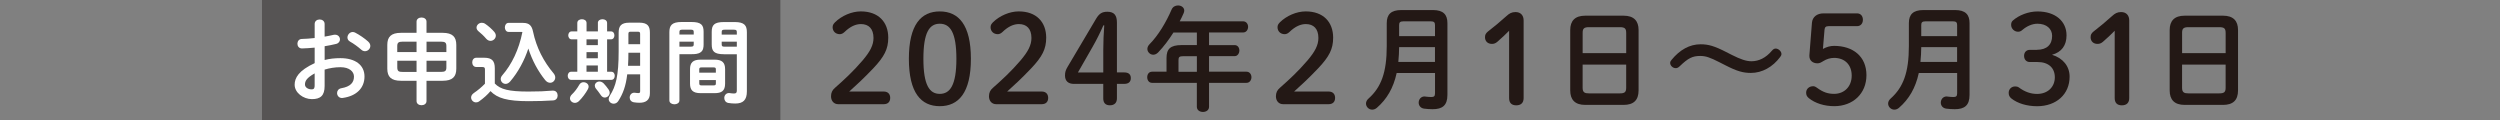
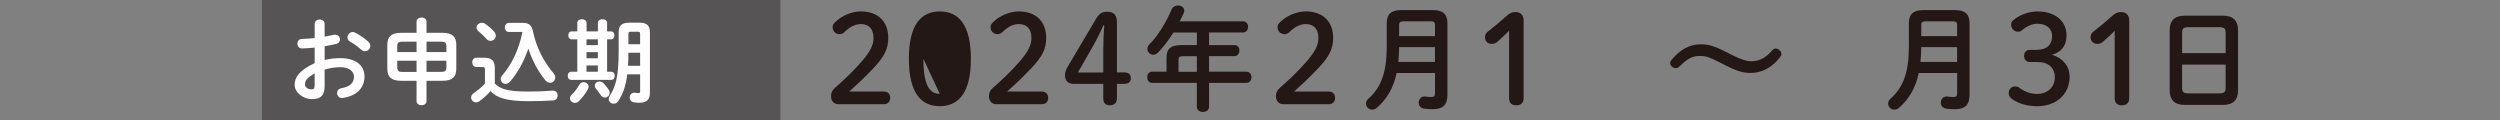
<svg xmlns="http://www.w3.org/2000/svg" id="c" viewBox="0 0 1000 48">
  <rect x="0" y="0" width="1000" height="48" fill="#808080" stroke="none" />
  <path d="m353.47,36.61c1.77,0,2.61,1.08,2.61,2.56s-.84,2.51-2.61,2.51h-18.16c-1.77,0-2.9-1.33-2.9-3.15,0-1.43.49-2.46,1.53-3.35,3.94-3.5,7.24-6.5,11.08-10.98,3.05-3.59,4.38-6.15,4.38-9.01,0-3.69-1.92-5.56-5.02-5.56-2.02,0-4.23.89-6.6,3.2-.59.54-1.18.84-1.87.84-1.67,0-2.86-1.18-2.86-2.76,0-.79.25-1.28.98-2.02,2.61-2.56,6.6-4.33,10.29-4.33,7.04,0,10.98,4.23,10.98,10.53,0,4.53-1.58,7.58-6.01,12.26-4.09,4.28-6.5,6.45-9.6,9.26h13.78Z" style="fill:#231815; stroke-width:0px;" />
-   <path d="m388.36,23.52c0,13.64-4.97,18.95-12.45,18.95s-12.36-5.32-12.36-18.95,4.87-18.95,12.36-18.95,12.45,5.31,12.45,18.95Zm-19,0c0,10.58,2.46,14.03,6.55,14.03s6.65-3.45,6.65-14.03-2.51-14.03-6.65-14.03-6.55,3.45-6.55,14.03Z" style="fill:#231815; stroke-width:0px;" />
+   <path d="m388.36,23.52c0,13.64-4.97,18.95-12.45,18.95s-12.36-5.32-12.36-18.95,4.87-18.95,12.36-18.95,12.45,5.31,12.45,18.95Zm-19,0c0,10.58,2.46,14.03,6.55,14.03Z" style="fill:#231815; stroke-width:0px;" />
  <path d="m416.66,36.61c1.77,0,2.61,1.08,2.61,2.56s-.84,2.51-2.61,2.51h-18.17c-1.77,0-2.9-1.33-2.9-3.15,0-1.43.49-2.46,1.53-3.35,3.94-3.5,7.24-6.5,11.08-10.98,3.05-3.59,4.38-6.15,4.38-9.01,0-3.69-1.92-5.56-5.02-5.56-2.02,0-4.23.89-6.6,3.2-.59.54-1.18.84-1.87.84-1.67,0-2.86-1.18-2.86-2.76,0-.79.25-1.28.98-2.02,2.61-2.56,6.6-4.33,10.29-4.33,7.04,0,10.98,4.23,10.98,10.53,0,4.53-1.58,7.58-6.01,12.26-4.09,4.28-6.5,6.45-9.6,9.26h13.78Z" style="fill:#231815; stroke-width:0px;" />
  <path d="m429.59,33.56c-2.31,0-3.59-1.18-3.59-3.35,0-1.33.25-2.17,1.08-3.55l11.32-19.1c1.23-2.07,2.36-2.86,4.53-2.86,2.76,0,3.84,1.43,3.84,4.33v19.94h2.95c1.72,0,2.61.79,2.61,2.27s-.89,2.31-2.61,2.31h-2.95v5.81c0,1.77-1.03,2.76-2.81,2.76s-2.66-.99-2.66-2.76v-5.81h-11.72Zm11.72-13.64c0-3.3.15-6.5.39-9.79h-.34c-1.28,2.9-2.66,5.71-4.38,8.71l-5.81,10.14h10.14v-9.06Z" style="fill:#231815; stroke-width:0px;" />
  <path d="m478.76,13h-9.38c-1.81,2.84-3.79,5.55-6.14,7.99-.63.63-1.31.9-1.94.9-1.26,0-2.35-1.08-2.35-2.3,0-.63.27-1.31.9-1.94,3.43-3.43,6.63-8.8,8.8-13.85.5-1.13,1.53-1.62,2.57-1.62,1.26,0,2.48.77,2.48,2.07,0,.32-.09.63-.23.99-.45,1.08-.99,2.16-1.58,3.29h25.36c1.31,0,1.99,1.13,1.99,2.21s-.68,2.25-1.99,2.25h-13.63v5.05h10.24c1.26,0,1.89,1.08,1.89,2.16s-.68,2.26-1.89,2.26h-10.24v6.22h14.98c1.31,0,1.98,1.13,1.98,2.21s-.68,2.25-1.98,2.25h-14.98v9.57c0,1.4-1.22,2.07-2.44,2.07s-2.44-.68-2.44-2.07v-9.57h-17.91c-1.31,0-1.94-1.13-1.94-2.25s.63-2.21,1.94-2.21h5.78v-5.46c0-3.61,1.49-5.19,6.09-5.19h6.05v-5.05Zm-5.46,9.48c-1.53,0-1.9.36-1.9,1.49v4.74h7.35v-6.22h-5.46Z" style="fill:#231815; stroke-width:0px;" />
  <path d="m531.43,36.61c1.77,0,2.61,1.08,2.61,2.56s-.84,2.51-2.61,2.51h-18.16c-1.77,0-2.9-1.33-2.9-3.15,0-1.43.49-2.46,1.53-3.35,3.94-3.5,7.24-6.5,11.08-10.98,3.05-3.59,4.38-6.15,4.38-9.01,0-3.69-1.92-5.56-5.02-5.56-2.02,0-4.23.89-6.6,3.2-.59.54-1.18.84-1.87.84-1.67,0-2.86-1.18-2.86-2.76,0-.79.25-1.28.98-2.02,2.61-2.56,6.6-4.33,10.29-4.33,7.04,0,10.98,4.23,10.98,10.53,0,4.53-1.58,7.58-6.01,12.26-4.09,4.28-6.5,6.45-9.6,9.26h13.78Z" style="fill:#231815; stroke-width:0px;" />
  <path d="m573.19,4.02c4.11,0,5.78,1.8,5.78,5.23v28.7c0,4.24-2.03,5.73-5.91,5.73-1.17,0-2.48-.09-3.47-.23-1.44-.23-2.12-1.31-2.12-2.39,0-1.26.86-2.48,2.35-2.48.09,0,.23.05.36.05.72.09,1.62.18,2.3.18,1.08,0,1.53-.31,1.53-1.49v-8.12h-15.34c-1.31,6-3.92,10.47-7.94,13.94-.59.5-1.22.72-1.85.72-1.35,0-2.48-1.13-2.48-2.44,0-.68.32-1.4,1.04-2.03,5.01-4.47,7.26-10.38,7.26-20.93v-9.21c0-3.43,1.67-5.23,5.78-5.23h12.72Zm.81,14.84h-14.35c-.05,1.99-.09,3.93-.32,5.91h14.66v-5.91Zm-12.63-10.33c-1.35,0-1.72.45-1.72,1.49v4.42h14.35v-4.42c0-1.08-.41-1.49-1.72-1.49h-10.92Z" style="fill:#231815; stroke-width:0px;" />
  <path d="m603.66,12.29c-1.53,1.53-2.95,2.9-4.73,4.43-.69.59-1.33.84-2.17.84-1.67,0-2.76-1.08-2.76-2.66,0-.98.3-1.57,1.13-2.26,2.66-2.07,4.87-3.89,7.43-6.2,1.13-1.03,2.07-1.62,3.64-1.62,2.12,0,3.25,1.38,3.25,3.35v31.06c0,1.92-1.08,2.9-2.95,2.9s-2.86-.99-2.86-2.9V12.29Z" style="fill:#231815; stroke-width:0px;" />
-   <path d="m634.09,41.96c-4.15,0-6-2.12-6-5.78V12c0-3.61,1.85-5.73,6-5.73h15.34c4.15,0,6,2.12,6,5.73v24.18c0,3.97-2.08,5.78-6,5.78h-15.34Zm16.38-28.88c0-1.72-.63-2.21-2.57-2.21h-12.27c-1.94,0-2.57.49-2.57,2.21v8.17h17.42v-8.17Zm-2.57,24.27c1.94,0,2.57-.49,2.57-2.21v-9.3h-17.42v9.3c0,1.85.86,2.21,2.57,2.21h12.27Z" style="fill:#231815; stroke-width:0px;" />
  <path d="m687.96,24.99c-4.04-2.07-5.71-2.61-7.88-2.61-3.1,0-4.82.88-8.17,4.09-.54.54-1.03.79-1.62.79-1.18,0-2.22-1.03-2.22-2.07,0-.44.15-.79.54-1.23,3.3-4.04,7.24-6.25,11.62-6.25,3.1,0,5.56.69,10.24,3.1l2.22,1.13c3.59,1.82,5.86,2.56,7.88,2.56,3,0,5.76-1.38,8.12-4.14.59-.69,1.03-.94,1.58-.94,1.13,0,2.31,1.13,2.31,2.17,0,.39-.15.74-.49,1.18-3,4.04-7.24,6.4-11.72,6.4-3.15,0-5.61-.69-10.29-3.1l-2.12-1.08Z" style="fill:#231815; stroke-width:0px;" />
-   <path d="m729.15,19.58c1.53-.84,3-1.23,4.48-1.23,7.58,0,12.95,4.23,12.95,11.71s-5.51,12.41-12.85,12.41c-4.04,0-7.68-1.18-10.19-3.2-.84-.69-1.08-1.33-1.08-2.22,0-1.47,1.18-2.56,2.81-2.56.44,0,.89.15,1.48.59,2.56,1.87,4.48,2.46,6.89,2.46,4.14,0,7.04-2.96,7.04-7.29s-2.76-7.09-7.04-7.09c-1.53,0-3.05.49-4.23,1.23-1.08.64-1.53.94-2.46.94-1.72,0-3.2-1.03-3.2-2.9v-.3l1.03-13.04c.2-2.31,2.02-3.74,4.63-3.74h13.39c1.48,0,2.36,1.08,2.36,2.56s-.89,2.56-2.36,2.56h-11.37c-1.08,0-1.53.4-1.62,1.43l-.64,7.68Z" style="fill:#231815; stroke-width:0px;" />
  <path d="m782.04,4.02c4.11,0,5.78,1.8,5.78,5.23v28.7c0,4.24-2.03,5.73-5.91,5.73-1.17,0-2.48-.09-3.47-.23-1.44-.23-2.12-1.31-2.12-2.39,0-1.26.86-2.48,2.35-2.48.09,0,.23.05.36.05.72.09,1.62.18,2.3.18,1.08,0,1.53-.31,1.53-1.49v-8.12h-15.34c-1.31,6-3.92,10.47-7.94,13.94-.59.5-1.22.72-1.85.72-1.35,0-2.48-1.13-2.48-2.44,0-.68.32-1.4,1.04-2.03,5.01-4.47,7.26-10.38,7.26-20.93v-9.21c0-3.43,1.67-5.23,5.78-5.23h12.72Zm.81,14.84h-14.35c-.05,1.99-.09,3.93-.32,5.91h14.66v-5.91Zm-12.63-10.33c-1.35,0-1.72.45-1.72,1.49v4.42h14.35v-4.42c0-1.08-.41-1.49-1.72-1.49h-10.92Z" style="fill:#231815; stroke-width:0px;" />
  <path d="m814.75,19.92c3.99,0,6.1-2.07,6.1-5.56,0-2.86-2.26-4.87-5.86-4.87-2.07,0-4.23.94-6.01,2.46-.64.59-1.18.74-1.77.74-1.48,0-2.76-1.23-2.76-2.75,0-.74.2-1.33.74-1.77,2.36-2.07,6.15-3.59,9.8-3.59,7.19,0,11.62,3.94,11.62,9.55,0,4.03-1.97,6.74-5.81,7.78,4.38,1.33,7.04,4.58,7.04,8.76,0,7.04-5.32,11.82-13,11.82-4.04,0-7.83-1.13-10.29-3.1-.79-.64-1.08-1.33-1.08-2.26,0-1.43,1.08-2.56,2.61-2.56.54,0,.98.1,1.43.39,2.46,1.82,4.82,2.61,7.33,2.61,4.33,0,7.09-2.86,7.09-6.65s-2.56-6.11-6.89-6.11h-3.1c-1.43,0-2.31-1.03-2.31-2.46s.89-2.41,2.31-2.41h2.81Z" style="fill:#231815; stroke-width:0px;" />
  <path d="m845.9,12.29c-1.53,1.53-2.95,2.9-4.73,4.43-.69.59-1.33.84-2.17.84-1.67,0-2.76-1.08-2.76-2.66,0-.98.3-1.57,1.13-2.26,2.66-2.07,4.87-3.89,7.43-6.2,1.13-1.03,2.07-1.62,3.64-1.62,2.12,0,3.25,1.38,3.25,3.35v31.06c0,1.92-1.08,2.9-2.95,2.9s-2.86-.99-2.86-2.9V12.29Z" style="fill:#231815; stroke-width:0px;" />
  <path d="m873.87,41.96c-4.15,0-6-2.12-6-5.78V12c0-3.61,1.85-5.73,6-5.73h15.34c4.15,0,6,2.12,6,5.73v24.18c0,3.97-2.08,5.78-6,5.78h-15.34Zm16.38-28.88c0-1.72-.63-2.21-2.57-2.21h-12.27c-1.94,0-2.57.49-2.57,2.21v8.17h17.42v-8.17Zm-2.57,24.27c1.94,0,2.57-.49,2.57-2.21v-9.3h-17.42v9.3c0,1.85.86,2.21,2.57,2.21h12.27Z" style="fill:#231815; stroke-width:0px;" />
  <rect x="104.79" width="207.36" height="48" style="fill:#565454; stroke-width:0px;" />
  <path d="m129.86,24c1.99-.52,4.06-.74,6.31-.74,5.91,0,9.63,2.73,9.63,7.34s-3.21,7.79-8.6,8.56c-.15.04-.26.04-.41.04-1.25,0-1.96-1-1.96-1.99,0-.85.52-1.7,1.7-1.92,3.62-.63,5.06-2.25,5.06-4.65,0-2.03-1.88-3.76-5.39-3.76-2.29,0-4.39.37-6.35.96v6.57c0,3.84-1.66,5.24-5.09,5.24s-6.9-2.55-6.9-5.76c0-2.7,1.55-5.65,8.01-8.64v-6.2c-1.85.18-3.62.29-5.09.33-1.18,0-1.81-.92-1.81-1.88s.59-1.92,1.81-1.92c1.48-.04,3.25-.15,5.09-.37v-5.61c0-1.22,1-1.81,1.99-1.81s1.99.59,1.99,1.81v5.05c1.25-.22,2.47-.44,3.51-.7.22-.07.44-.07.67-.07,1.22,0,1.96.92,1.96,1.88,0,.77-.48,1.55-1.55,1.81-1.37.33-2.92.66-4.58.92v5.5Zm-3.99,5.35c-3.21,1.81-3.88,3.03-3.88,4.47,0,1.18,1.33,1.96,2.69,1.92,1.07,0,1.18-.7,1.18-1.62v-4.76Zm21.41-12.7c.63.55.85,1.18.85,1.73,0,1.14-1,2.1-2.14,2.1-.48,0-1.03-.18-1.51-.63-1.25-1.11-3.06-2.44-4.47-3.21-.74-.41-1.03-1.03-1.03-1.66,0-1.07.92-2.18,2.11-2.18.33,0,.66.07,1,.26,1.7.88,3.77,2.29,5.2,3.58Z" style="fill:#fff; stroke-width:0px;" />
  <path d="m160.38,32.31c-3.95,0-5.46-1.62-5.46-4.83v-9.52c0-3.21,1.51-4.83,5.46-4.83h6.24v-4.47c0-1.11,1-1.66,1.99-1.66s1.99.55,1.99,1.66v4.47h6.46c3.95,0,5.46,1.62,5.46,4.83v9.52c0,3.21-1.51,4.83-5.46,4.83h-6.46v8.12c0,1.11-1,1.66-1.99,1.66s-1.99-.55-1.99-1.66v-8.12h-6.24Zm6.24-11.48v-4.17h-5.54c-1.73,0-2.18.44-2.18,1.81v2.36h7.71Zm0,7.93v-4.46h-7.71v2.66c0,1.62.7,1.81,2.18,1.81h5.54Zm3.99-7.93h7.94v-2.36c0-1.37-.44-1.81-2.18-1.81h-5.76v4.17Zm0,3.47v4.46h5.76c1.73,0,2.18-.44,2.18-1.81v-2.66h-7.94Z" style="fill:#fff; stroke-width:0px;" />
  <path d="m197.92,33.41c2.25,2.36,5.65,3.21,13.47,3.21,3.8,0,6.75-.11,9.63-.37h.19c1.25,0,1.85.96,1.85,1.96,0,.92-.55,1.88-1.77,1.96-3.1.19-5.94.3-9.85.3-8.53,0-12.51-1.18-15.24-4.02-1.25,1.48-2.69,2.77-4.54,4.1-.41.3-.85.41-1.26.41-1.07,0-1.96-.92-1.96-1.96,0-.59.33-1.25,1.07-1.77,1.62-1.1,3.14-2.36,4.47-3.76v-5.68c0-.74-.22-.99-1.18-.99h-2.29c-1.07,0-1.62-.92-1.62-1.85s.55-1.85,1.62-1.85h3.17c3.14,0,4.24,1.29,4.24,4.24v6.09Zm-.22-20.67c.44.52.63,1.03.63,1.51,0,1.14-1,2.1-2.14,2.1-.55,0-1.18-.26-1.7-.85-1.07-1.25-2.03-2.11-3.1-2.99-.52-.44-.78-.96-.78-1.44,0-1.03.96-1.96,2.1-1.96.44,0,.92.11,1.4.44,1.29.88,2.58,2.03,3.58,3.17Zm11.55-3.58c2.47,0,3.47,1.14,3.95,3.43,1.36,6.5,4.28,12.07,8.27,16.79.44.55.63,1.11.63,1.62,0,1.14-.92,2.11-2.03,2.11-.66,0-1.37-.3-1.99-1.07-2.95-3.65-5.2-7.9-6.75-12.62-1.51,4.65-4.06,9.45-7.27,13.18-.59.66-1.22.96-1.81.96-1.07,0-1.96-.88-1.96-1.96,0-.48.19-.96.59-1.44,3.8-4.36,6.68-10.26,8.08-17.35-.15-.04-.3-.04-.48-.04h-5.06c-.96,0-1.48-.92-1.48-1.81s.52-1.81,1.48-1.81h5.83Z" style="fill:#fff; stroke-width:0px;" />
  <path d="m239.14,9.2c0-1.03.92-1.51,1.85-1.51s1.85.48,1.85,1.51v3.36h1.55c.92,0,1.37.77,1.37,1.59s-.44,1.59-1.37,1.59h-1.55v12.96h1.7c.92,0,1.36.81,1.36,1.62s-.44,1.62-1.36,1.62h-16.09c-.89,0-1.36-.81-1.36-1.62s.48-1.62,1.36-1.62h2.47v-12.96h-2.25c-.89,0-1.37-.81-1.37-1.59s.48-1.59,1.37-1.59h2.25v-3.36c0-1.03.92-1.51,1.85-1.51s1.85.48,1.85,1.51v3.36h4.54v-3.36Zm-5.72,23.69c1.03,0,2.03.7,2.03,1.77,0,.33-.11.66-.3,1.03-.81,1.51-2.25,3.47-3.58,4.76-.52.48-1.07.7-1.62.7-1.03,0-1.96-.81-1.96-1.81,0-.52.26-1.11.85-1.66,1-.92,2.03-2.29,2.91-3.84.41-.66,1.03-.96,1.66-.96Zm1.18-17.16v2.33h4.54v-2.33h-4.54Zm0,7.57h4.54v-2.44h-4.54v2.44Zm4.54,2.88h-4.54v2.51h4.54v-2.51Zm4.32,9.67c.3.44.41.85.41,1.25,0,1.07-.96,1.92-1.96,1.92-.55,0-1.14-.3-1.55-.92-.59-.92-1.4-1.92-1.96-2.62-.33-.41-.48-.85-.48-1.22,0-.92.85-1.66,1.85-1.66.55,0,1.14.22,1.7.77s1.4,1.62,1.99,2.47Zm12.22-26.79c3.32,0,4.28,1.36,4.28,3.99v24.25c0,2.77-1.7,3.8-4.13,3.8-.74,0-1.55-.07-2.25-.18-1.18-.19-1.7-1.03-1.7-1.92,0-.96.66-1.92,1.85-1.92.11,0,.26,0,.41.04.44.07.81.11,1.29.11.41,0,.63-.18.63-.77v-6.72h-5.17c-.55,4.72-1.73,7.79-3.54,10.63-.48.77-1.18,1.11-1.88,1.11-1.03,0-1.99-.78-1.99-1.85,0-.41.15-.85.44-1.33,2.44-3.8,3.54-7.97,3.54-17.9v-7.34c0-2.62.96-3.99,4.28-3.99h3.95Zm.37,12.03h-4.69c0,1.73-.04,3.51-.15,5.24h4.84v-5.24Zm-3.84-8.41c-.63,0-.85.22-.85.88v4.13h4.69v-4.13c0-.66-.19-.88-.96-.88h-2.88Z" style="fill:#fff; stroke-width:0px;" />
-   <path d="m271.77,21.68v18.49c0,1.03-1,1.55-1.99,1.55s-2.03-.52-2.03-1.55V12.86c0-2.69,1-4.06,4.87-4.06h3.99c3.88,0,4.83,1.22,4.83,3.91v5.09c0,1.14-.15,2.4-1.18,3.1-1.03.74-2.44.77-3.65.77h-4.83Zm5.72-8.89c0-.7-.26-.92-1.18-.92h-3.36c-.92,0-1.18.22-1.18.92v1.03h5.72v-1.03Zm-1.18,5.87c.92,0,1.18-.18,1.18-.92v-1.07h-5.72v1.99h4.54Zm3.91,18.6c-3.03,0-4.21-1.18-4.21-3.8v-5.8c0-2.62,1.18-3.8,4.21-3.8h5.61c3.03,0,4.21,1.18,4.21,3.8v5.8c0,2.95-1.47,3.8-4.21,3.8h-5.61Zm6.13-9.49c0-.63-.19-.81-1-.81h-4.65c-.81,0-1,.18-1,.81v1.29h6.64v-1.29Zm-1,6.39c.81,0,1-.18,1-.81v-1.33h-6.64v1.33c0,.74.37.81,1,.81h4.65Zm4.21-12.47c-3.88,0-4.87-1.18-4.87-3.87v-5.09c0-2.7,1-3.91,4.87-3.91h4.32c3.88,0,4.87,1.37,4.87,4.06v23.69c0,3.47-1.55,4.84-4.65,4.84-.96,0-1.85-.08-2.73-.22-1.11-.18-1.66-1.07-1.66-1.99,0-1,.67-1.99,1.92-1.99.11,0,.22.04.33.04.59.08,1.03.15,1.59.15.85,0,1.18-.26,1.18-1.18v-14.51h-5.17Zm5.17-8.89c0-.7-.26-.92-1.22-.92h-3.65c-.96,0-1.18.22-1.18.92v1.03h6.05v-1.03Zm0,3.88h-6.05v1.07c0,.74.22.92,1.18.92h4.87v-1.99Z" style="fill:#fff; stroke-width:0px;" />
</svg>